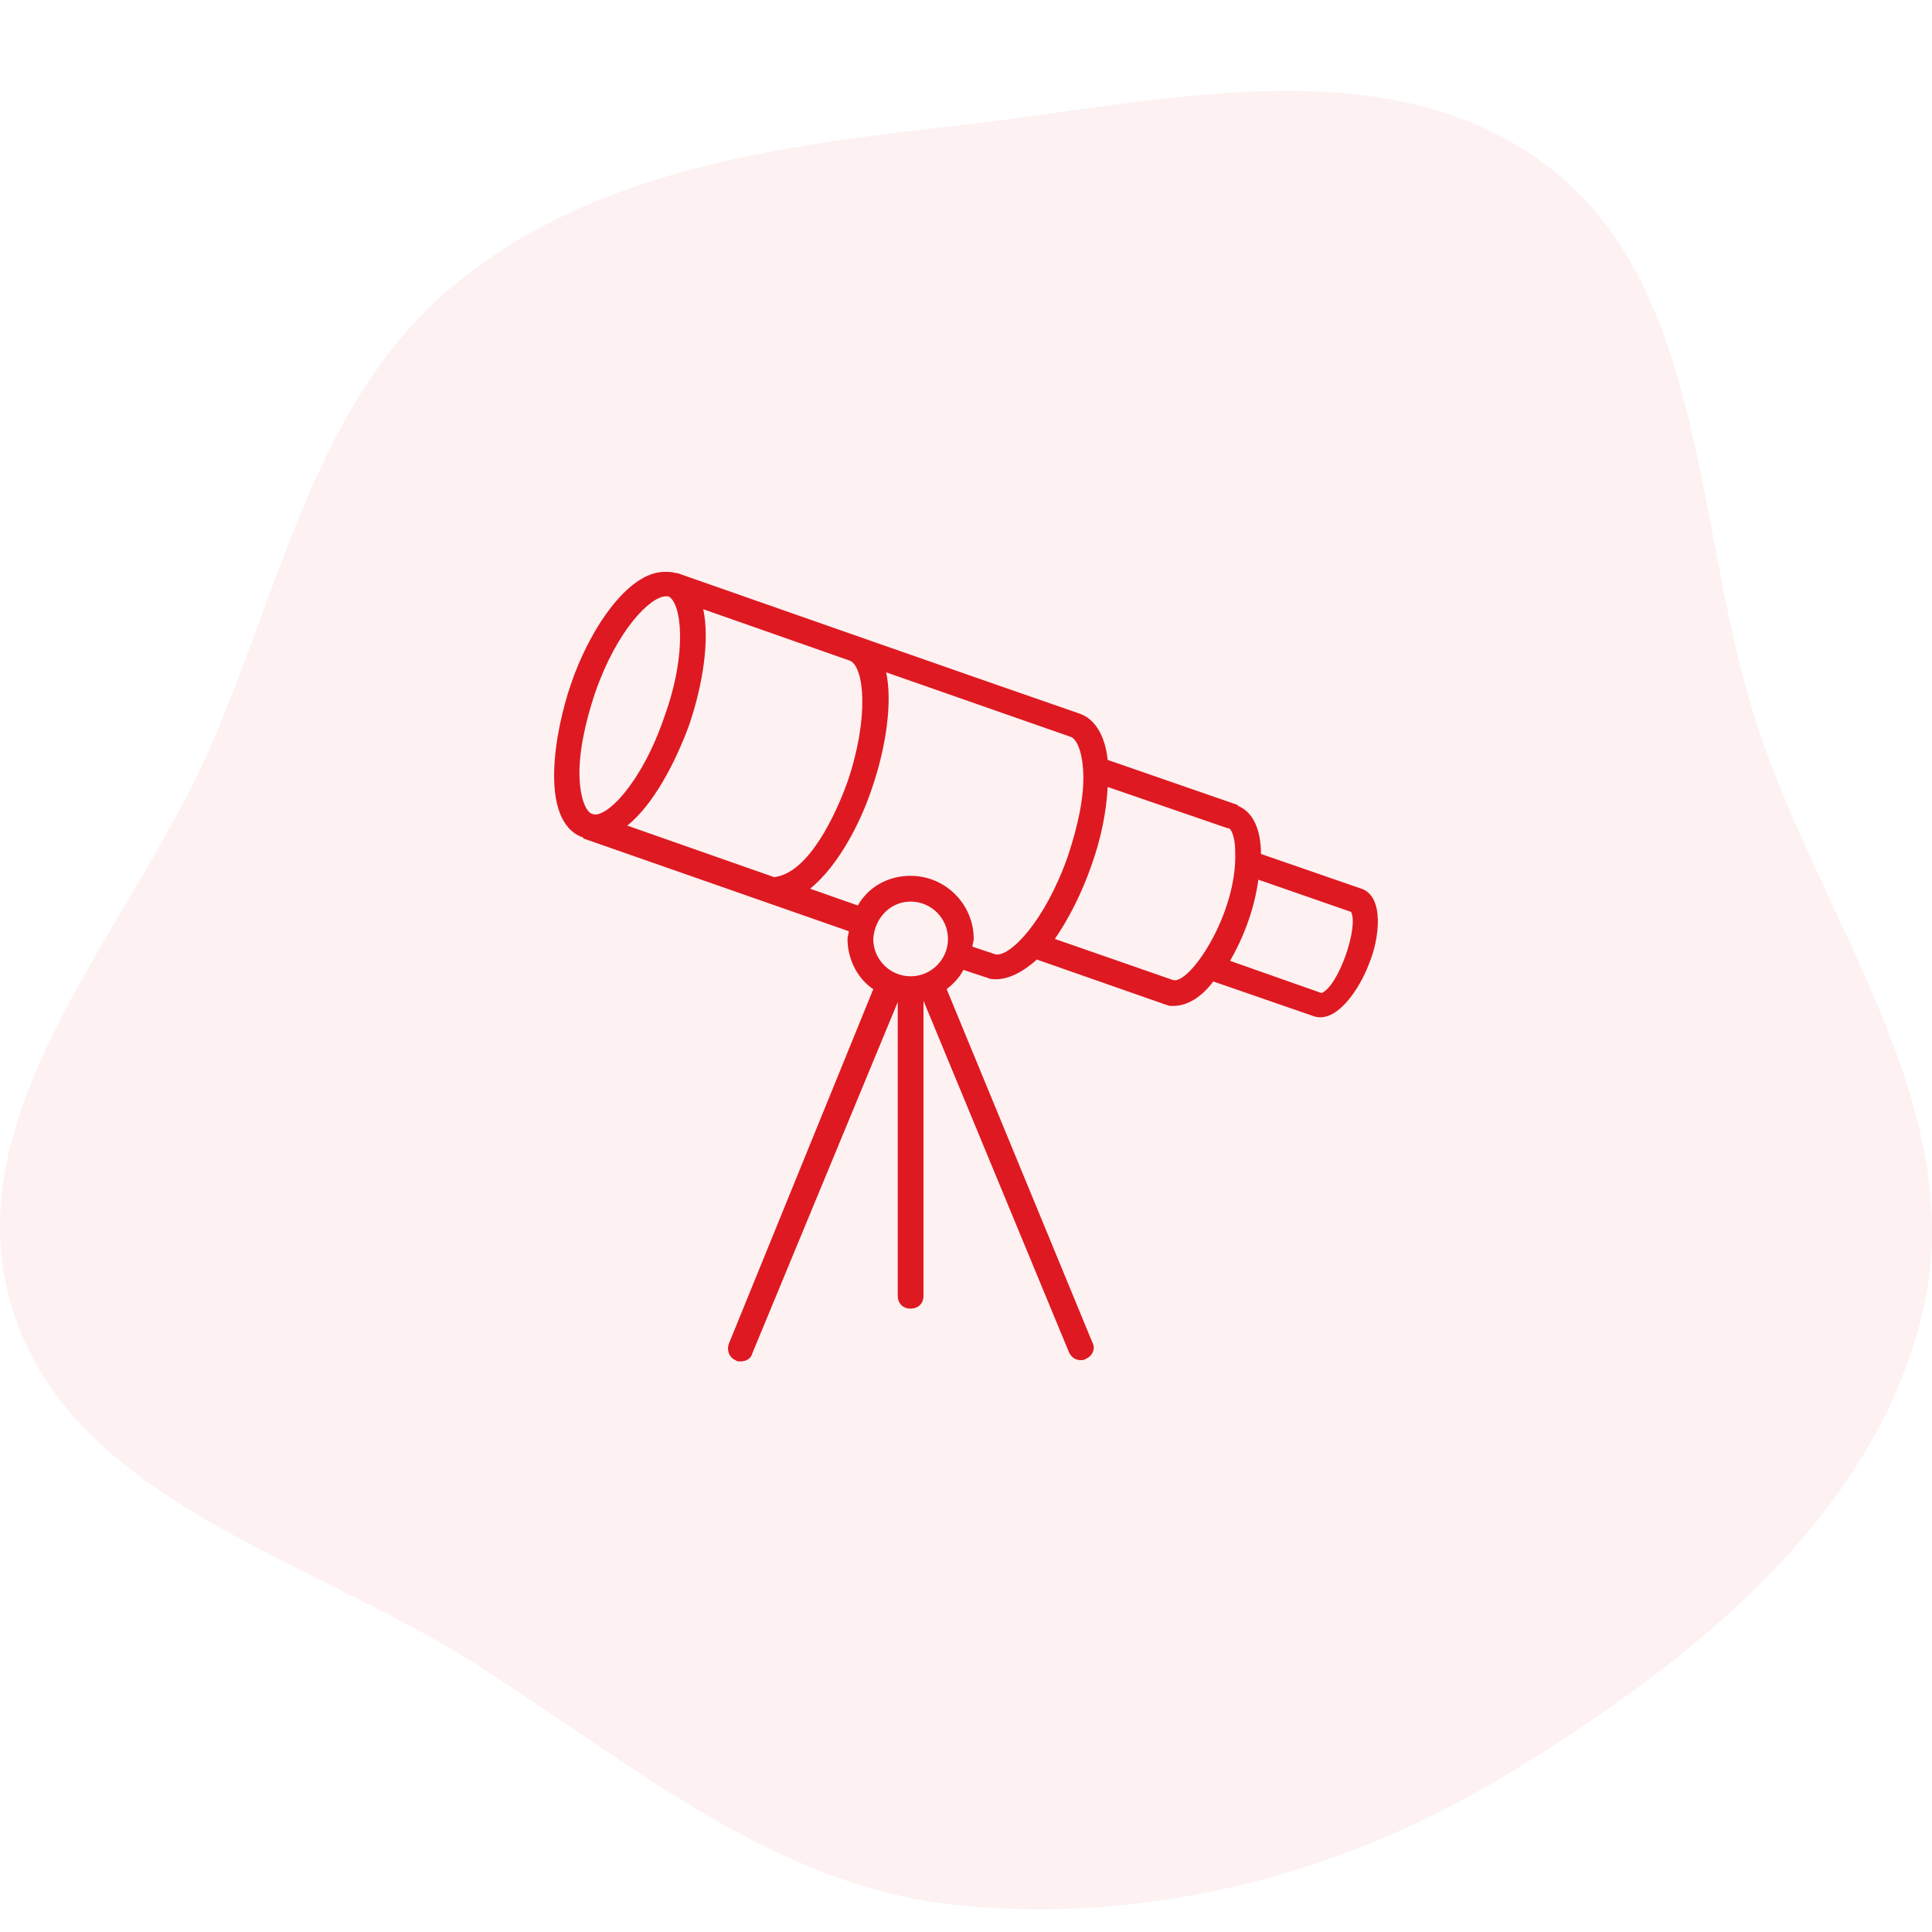
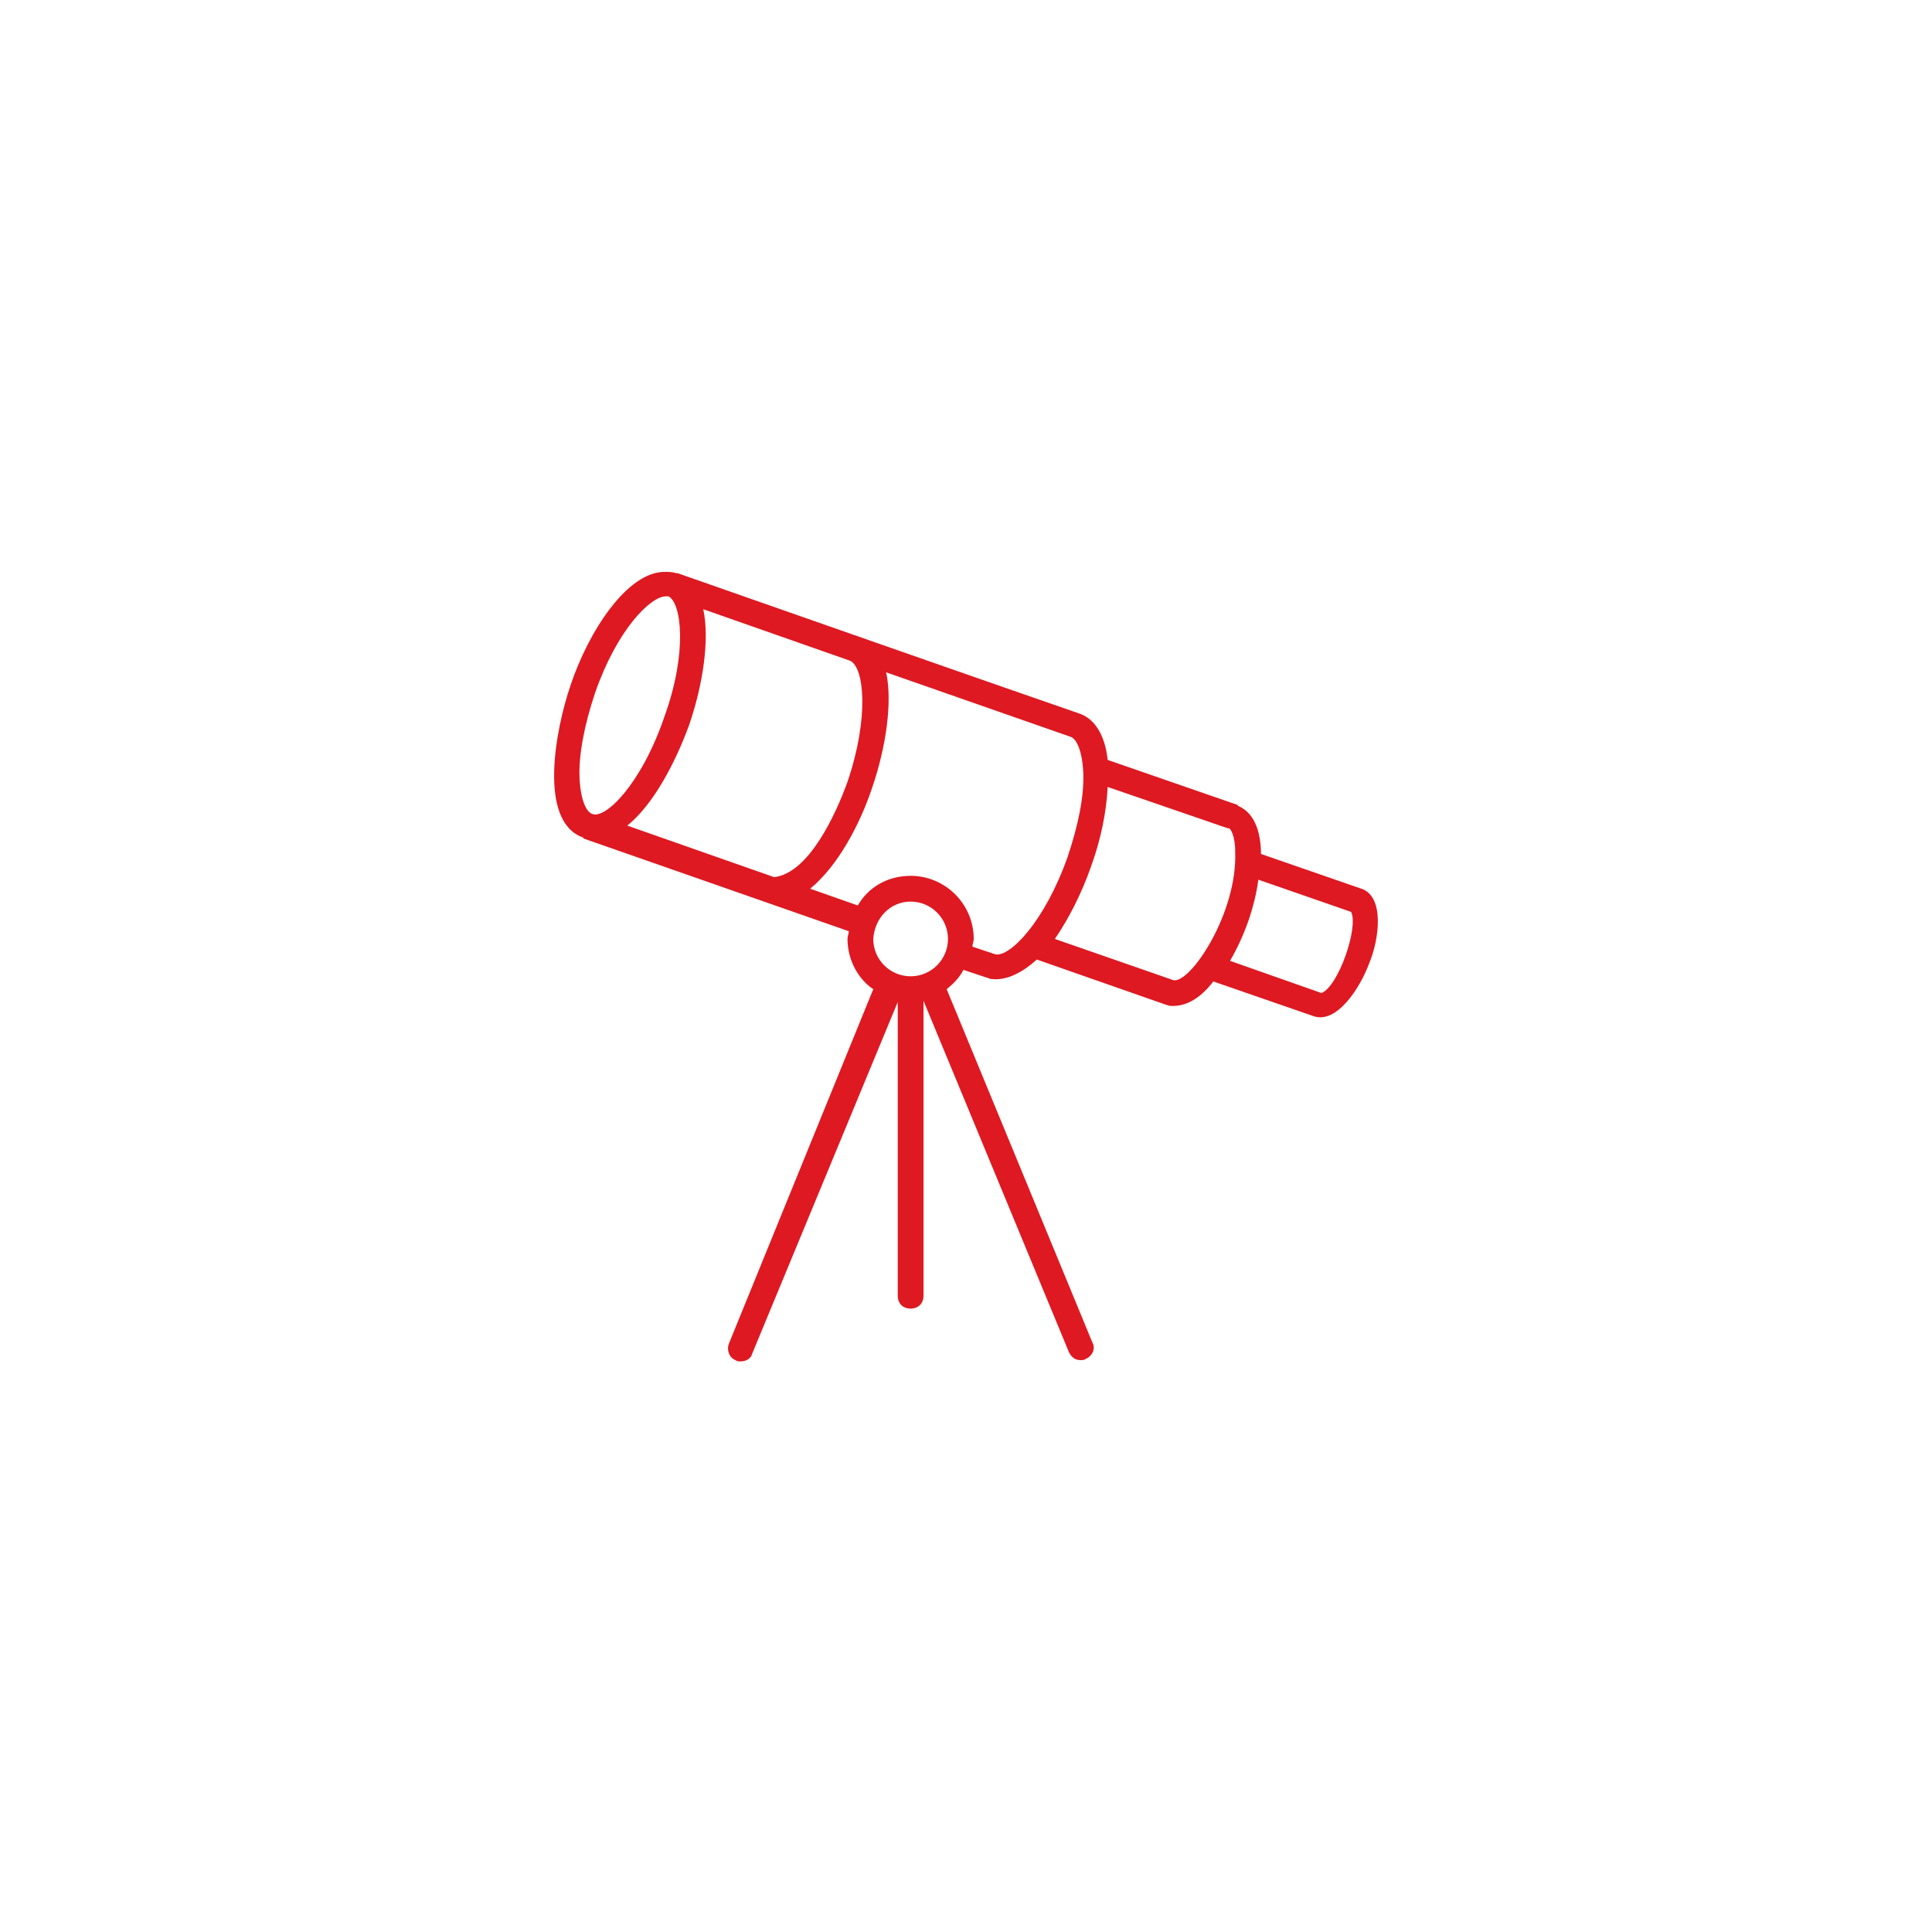
<svg xmlns="http://www.w3.org/2000/svg" width="100" height="100" viewBox="0 0 100 100" fill="none">
-   <path opacity="0.06" fill-rule="evenodd" clip-rule="evenodd" d="M49.471 6.514C59.863 5.358 71.579 2.218 80.001 8.523C88.416 14.824 87.643 27.494 90.961 37.578C94.32 47.788 101.977 57.386 99.524 67.859C97.019 78.552 87.531 86.001 78.285 91.679C69.624 96.998 59.535 99.64 49.471 98.599C40.052 97.624 32.648 91.234 24.62 86.125C15.859 80.551 3.466 77.575 0.562 67.481C-2.343 57.383 6.755 48.178 10.934 38.555C14.589 30.138 16.43 20.637 23.432 14.816C30.653 8.812 40.203 7.545 49.471 6.514Z" fill="#DE1921" />
  <path d="M70.467 46L65.267 44.2C65.267 43.2 65 42.133 64.133 41.733C64.133 41.733 64.067 41.733 64.067 41.666L57.333 39.333C57.2 38.066 56.667 37.2 55.867 36.933C50.467 35.066 40.4 31.533 35.067 29.666C35.067 29.666 35.067 29.666 35 29.666C34.8 29.6 34.6 29.6 34.4 29.6C32.467 29.6 30.467 32.666 29.533 35.466C28.733 37.8 27.867 42.466 30.133 43.333C30.133 43.333 30.2 43.333 30.2 43.4L43.933 48.2C43.933 48.333 43.867 48.466 43.867 48.6C43.867 49.666 44.4 50.666 45.2 51.2L37.733 69.533C37.6 69.866 37.733 70.266 38.067 70.4C38.133 70.466 38.267 70.466 38.333 70.466C38.6 70.466 38.867 70.333 38.933 70.066L46.467 51.866V67.066C46.467 67.466 46.733 67.733 47.133 67.733C47.533 67.733 47.8 67.466 47.8 67.066V51.8L55.333 70C55.467 70.266 55.667 70.4 55.933 70.4C56 70.4 56.133 70.4 56.2 70.333C56.533 70.2 56.733 69.8 56.533 69.466L49 51.2C49.333 50.933 49.667 50.6 49.867 50.2L51.067 50.6C51.133 50.6 51.2 50.666 51.267 50.666C52.133 50.8 53 50.266 53.667 49.666L60.333 52C60.4 52 60.467 52.066 60.6 52.066C60.667 52.066 60.667 52.066 60.733 52.066C61.467 52.066 62.2 51.6 62.8 50.8L68 52.6C69.2 53 70.4 51.133 70.867 49.866C71.4 48.6 71.667 46.4 70.467 46ZM43.867 40.466C43.267 42.133 41.867 45.2 40.067 45.4L32.467 42.733C33.8 41.666 34.933 39.533 35.667 37.533C36.4 35.4 36.733 33.066 36.4 31.533L44 34.2C44.733 34.533 45 37.133 43.867 40.466ZM30.8 35.866C31.933 32.6 33.667 30.866 34.467 30.866C34.533 30.866 34.533 30.866 34.6 30.866C35.267 31.2 35.6 33.733 34.4 37.066C33.2 40.6 31.333 42.4 30.667 42.133C30.4 42.066 30.067 41.533 30 40.333C29.933 39.066 30.267 37.466 30.8 35.866ZM47.133 46.666C48.2 46.666 49.067 47.533 49.067 48.6C49.067 49.666 48.2 50.533 47.133 50.533C46.067 50.533 45.2 49.666 45.2 48.6C45.267 47.533 46.067 46.666 47.133 46.666ZM51.533 49.4L50.333 49C50.333 48.866 50.4 48.733 50.4 48.6C50.4 46.8 48.933 45.333 47.133 45.333C45.933 45.333 44.933 45.933 44.4 46.866L41.933 46C43.4 44.8 44.533 42.6 45.133 40.8C45.867 38.666 46.2 36.333 45.867 34.8L55.4 38.133C55.667 38.2 56 38.733 56.067 39.933C56.133 41.2 55.8 42.733 55.267 44.333C54.067 47.733 52.267 49.533 51.533 49.4ZM60.733 50.733L54.6 48.6C55.333 47.533 56 46.2 56.467 44.866C57 43.4 57.267 42 57.333 40.733L63.533 42.866H63.6C63.667 42.866 63.933 43.2 63.933 44.066C64.067 47.266 61.6 50.933 60.733 50.733ZM68.4 51.4L63.667 49.733C64.4 48.466 64.933 47 65.133 45.533L69.933 47.2C70.333 48 69.267 51.066 68.4 51.4Z" fill="#DE1921" />
</svg>